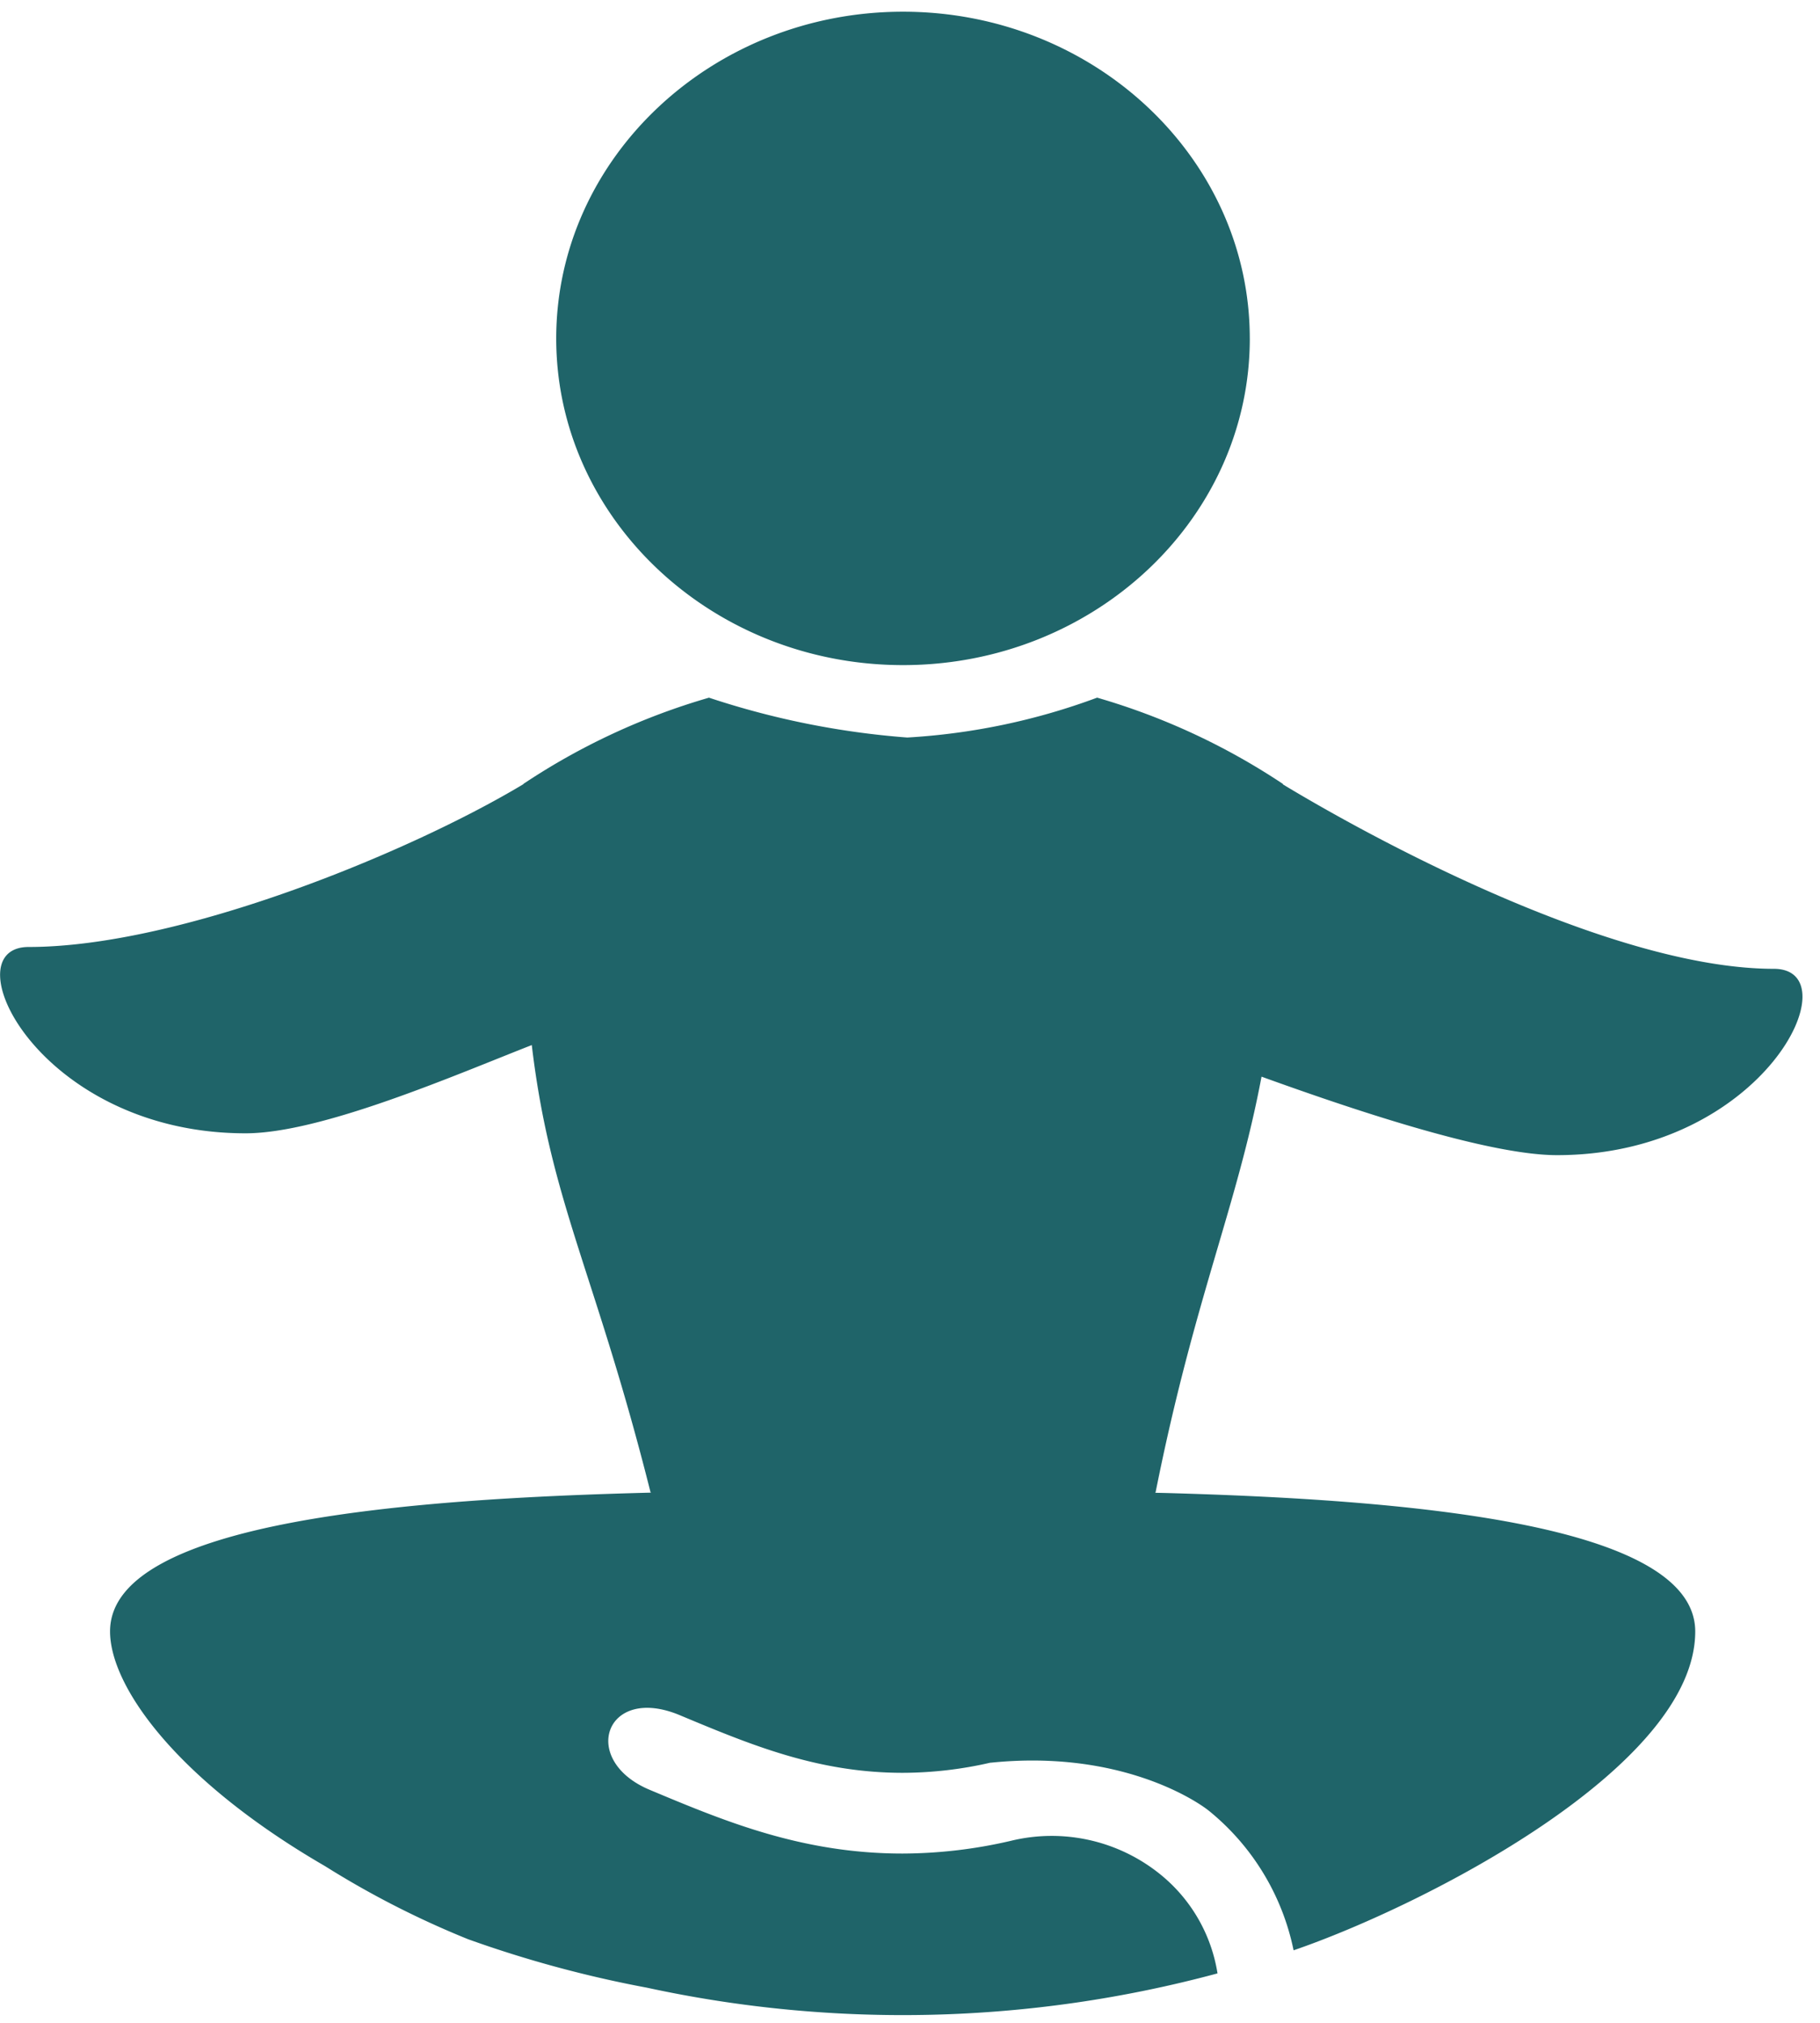
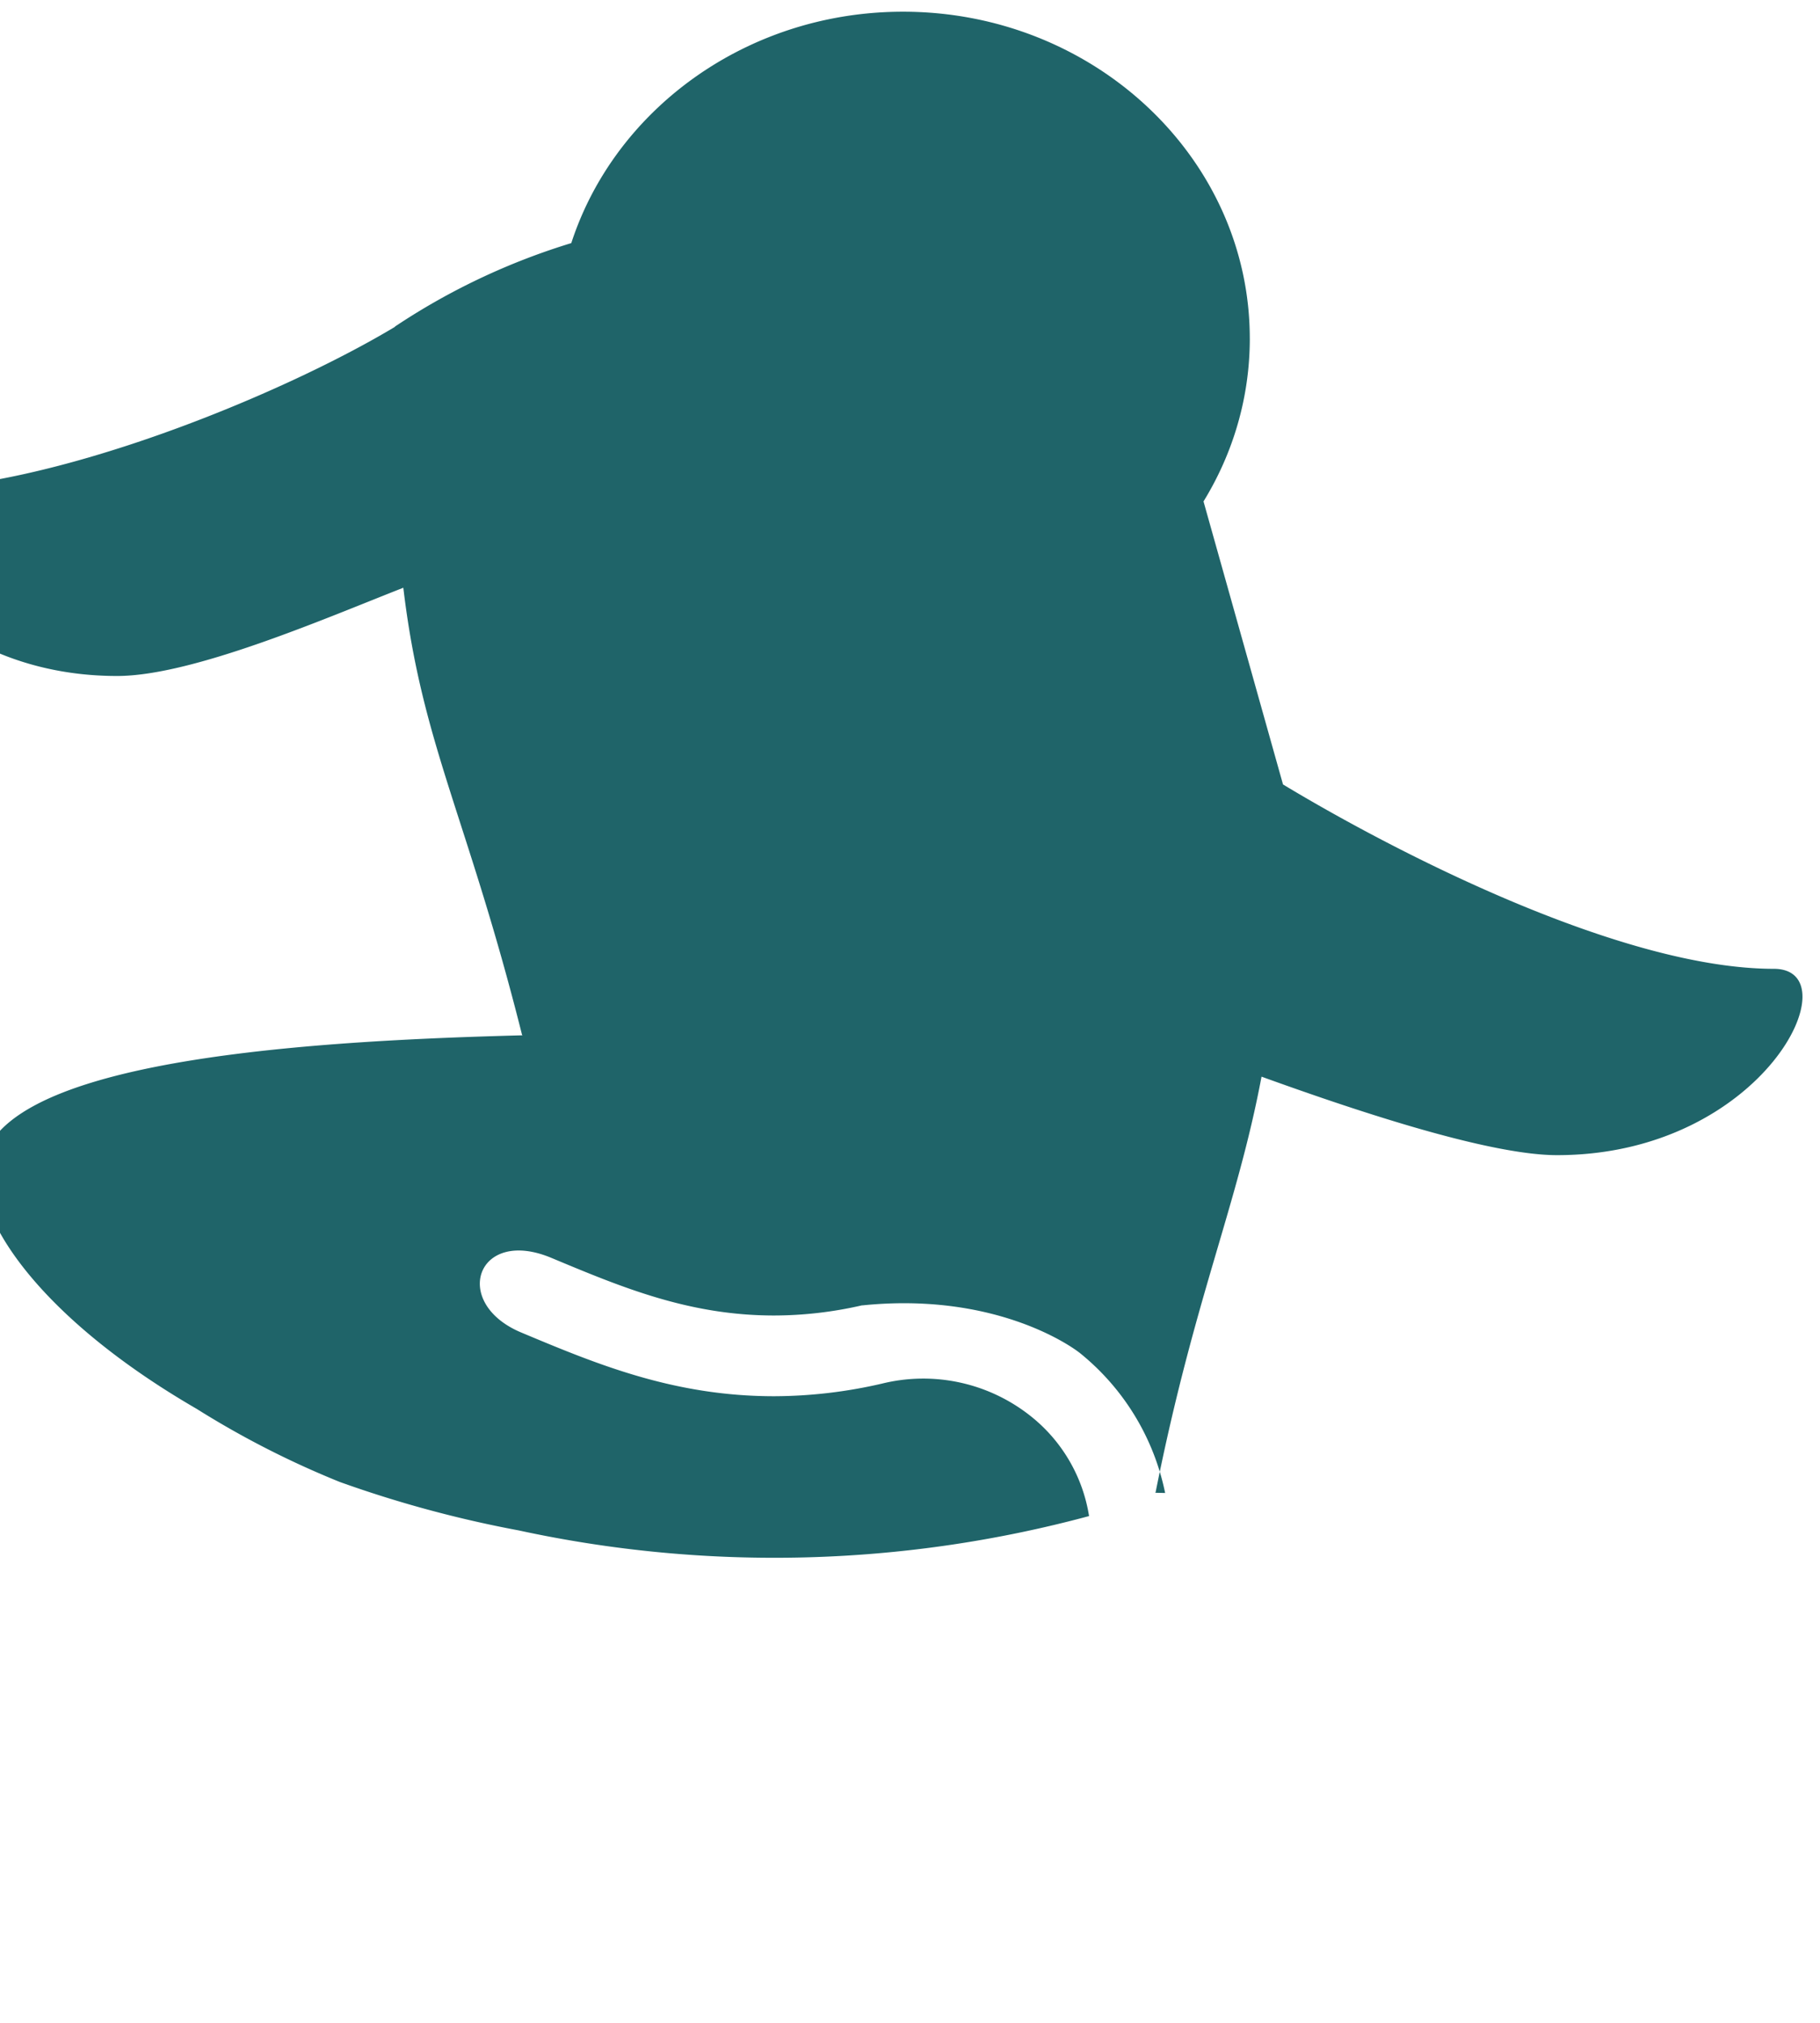
<svg xmlns="http://www.w3.org/2000/svg" width="81" height="90" viewBox="0 0 81 90">
  <g>
    <g>
-       <path fill="#1f6469" d="M57.094 34.877l.012.028c5.016 3.026 15.075 8.2 21.84 8.2 3.522 0-.441 8.29-9.653 8.29-3.157 0-9.421-2.147-13.148-3.492-1.094 5.807-2.99 9.857-4.716 18.5l-.028.013.454.01c10.4.289 23.592 1.289 23.592 6.163 0 6.034-12.094 12.2-17.875 14.184a10.778 10.778 0 0 0-3.76-6.2c-.562-.457-3.978-2.735-9.715-2.147h-.024a17.531 17.531 0 0 1-3.9.45c-3.784 0-6.762-1.245-9.914-2.562-3.326-1.394-4.49 2.007-1.337 3.322 3.33 1.395 6.77 2.832 11.25 2.832a21.483 21.483 0 0 0 4.8-.562 7.678 7.678 0 0 1 6.645 1.47 7.087 7.087 0 0 1 2.569 4.424 53.774 53.774 0 0 1-25.394.636 51.802 51.802 0 0 1-7.954-2.154 40.461 40.461 0 0 1-6.37-3.253c-6.611-3.83-9.57-8-9.57-10.445 0-4.952 13.614-5.908 24.083-6.174l-.028-.013c-2.45-9.749-4.457-12.917-5.286-19.9-3.401 1.33-9.36 3.926-12.735 3.926-9.213 0-13.175-8.29-9.655-8.29 6.734 0 16.977-4.217 22.017-7.244v-.012a29.827 29.827 0 0 1 8.26-3.836 36.815 36.815 0 0 0 8.824 1.773 29.044 29.044 0 0 0 8.45-1.774 29.888 29.888 0 0 1 8.266 3.837zm-1.471-19.818c0 8.02-6.923 14.533-15.432 14.533-8.51 0-15.436-6.518-15.436-14.532S31.679.521 40.19.521c8.508 0 15.432 6.52 15.432 14.537z" />
+       <path fill="#1f6469" d="M57.094 34.877l.012.028c5.016 3.026 15.075 8.2 21.84 8.2 3.522 0-.441 8.29-9.653 8.29-3.157 0-9.421-2.147-13.148-3.492-1.094 5.807-2.99 9.857-4.716 18.5l-.028.013.454.01a10.778 10.778 0 0 0-3.76-6.2c-.562-.457-3.978-2.735-9.715-2.147h-.024a17.531 17.531 0 0 1-3.9.45c-3.784 0-6.762-1.245-9.914-2.562-3.326-1.394-4.49 2.007-1.337 3.322 3.33 1.395 6.77 2.832 11.25 2.832a21.483 21.483 0 0 0 4.8-.562 7.678 7.678 0 0 1 6.645 1.47 7.087 7.087 0 0 1 2.569 4.424 53.774 53.774 0 0 1-25.394.636 51.802 51.802 0 0 1-7.954-2.154 40.461 40.461 0 0 1-6.37-3.253c-6.611-3.83-9.57-8-9.57-10.445 0-4.952 13.614-5.908 24.083-6.174l-.028-.013c-2.45-9.749-4.457-12.917-5.286-19.9-3.401 1.33-9.36 3.926-12.735 3.926-9.213 0-13.175-8.29-9.655-8.29 6.734 0 16.977-4.217 22.017-7.244v-.012a29.827 29.827 0 0 1 8.26-3.836 36.815 36.815 0 0 0 8.824 1.773 29.044 29.044 0 0 0 8.45-1.774 29.888 29.888 0 0 1 8.266 3.837zm-1.471-19.818c0 8.02-6.923 14.533-15.432 14.533-8.51 0-15.436-6.518-15.436-14.532S31.679.521 40.19.521c8.508 0 15.432 6.52 15.432 14.537z" />
    </g>
  </g>
</svg>